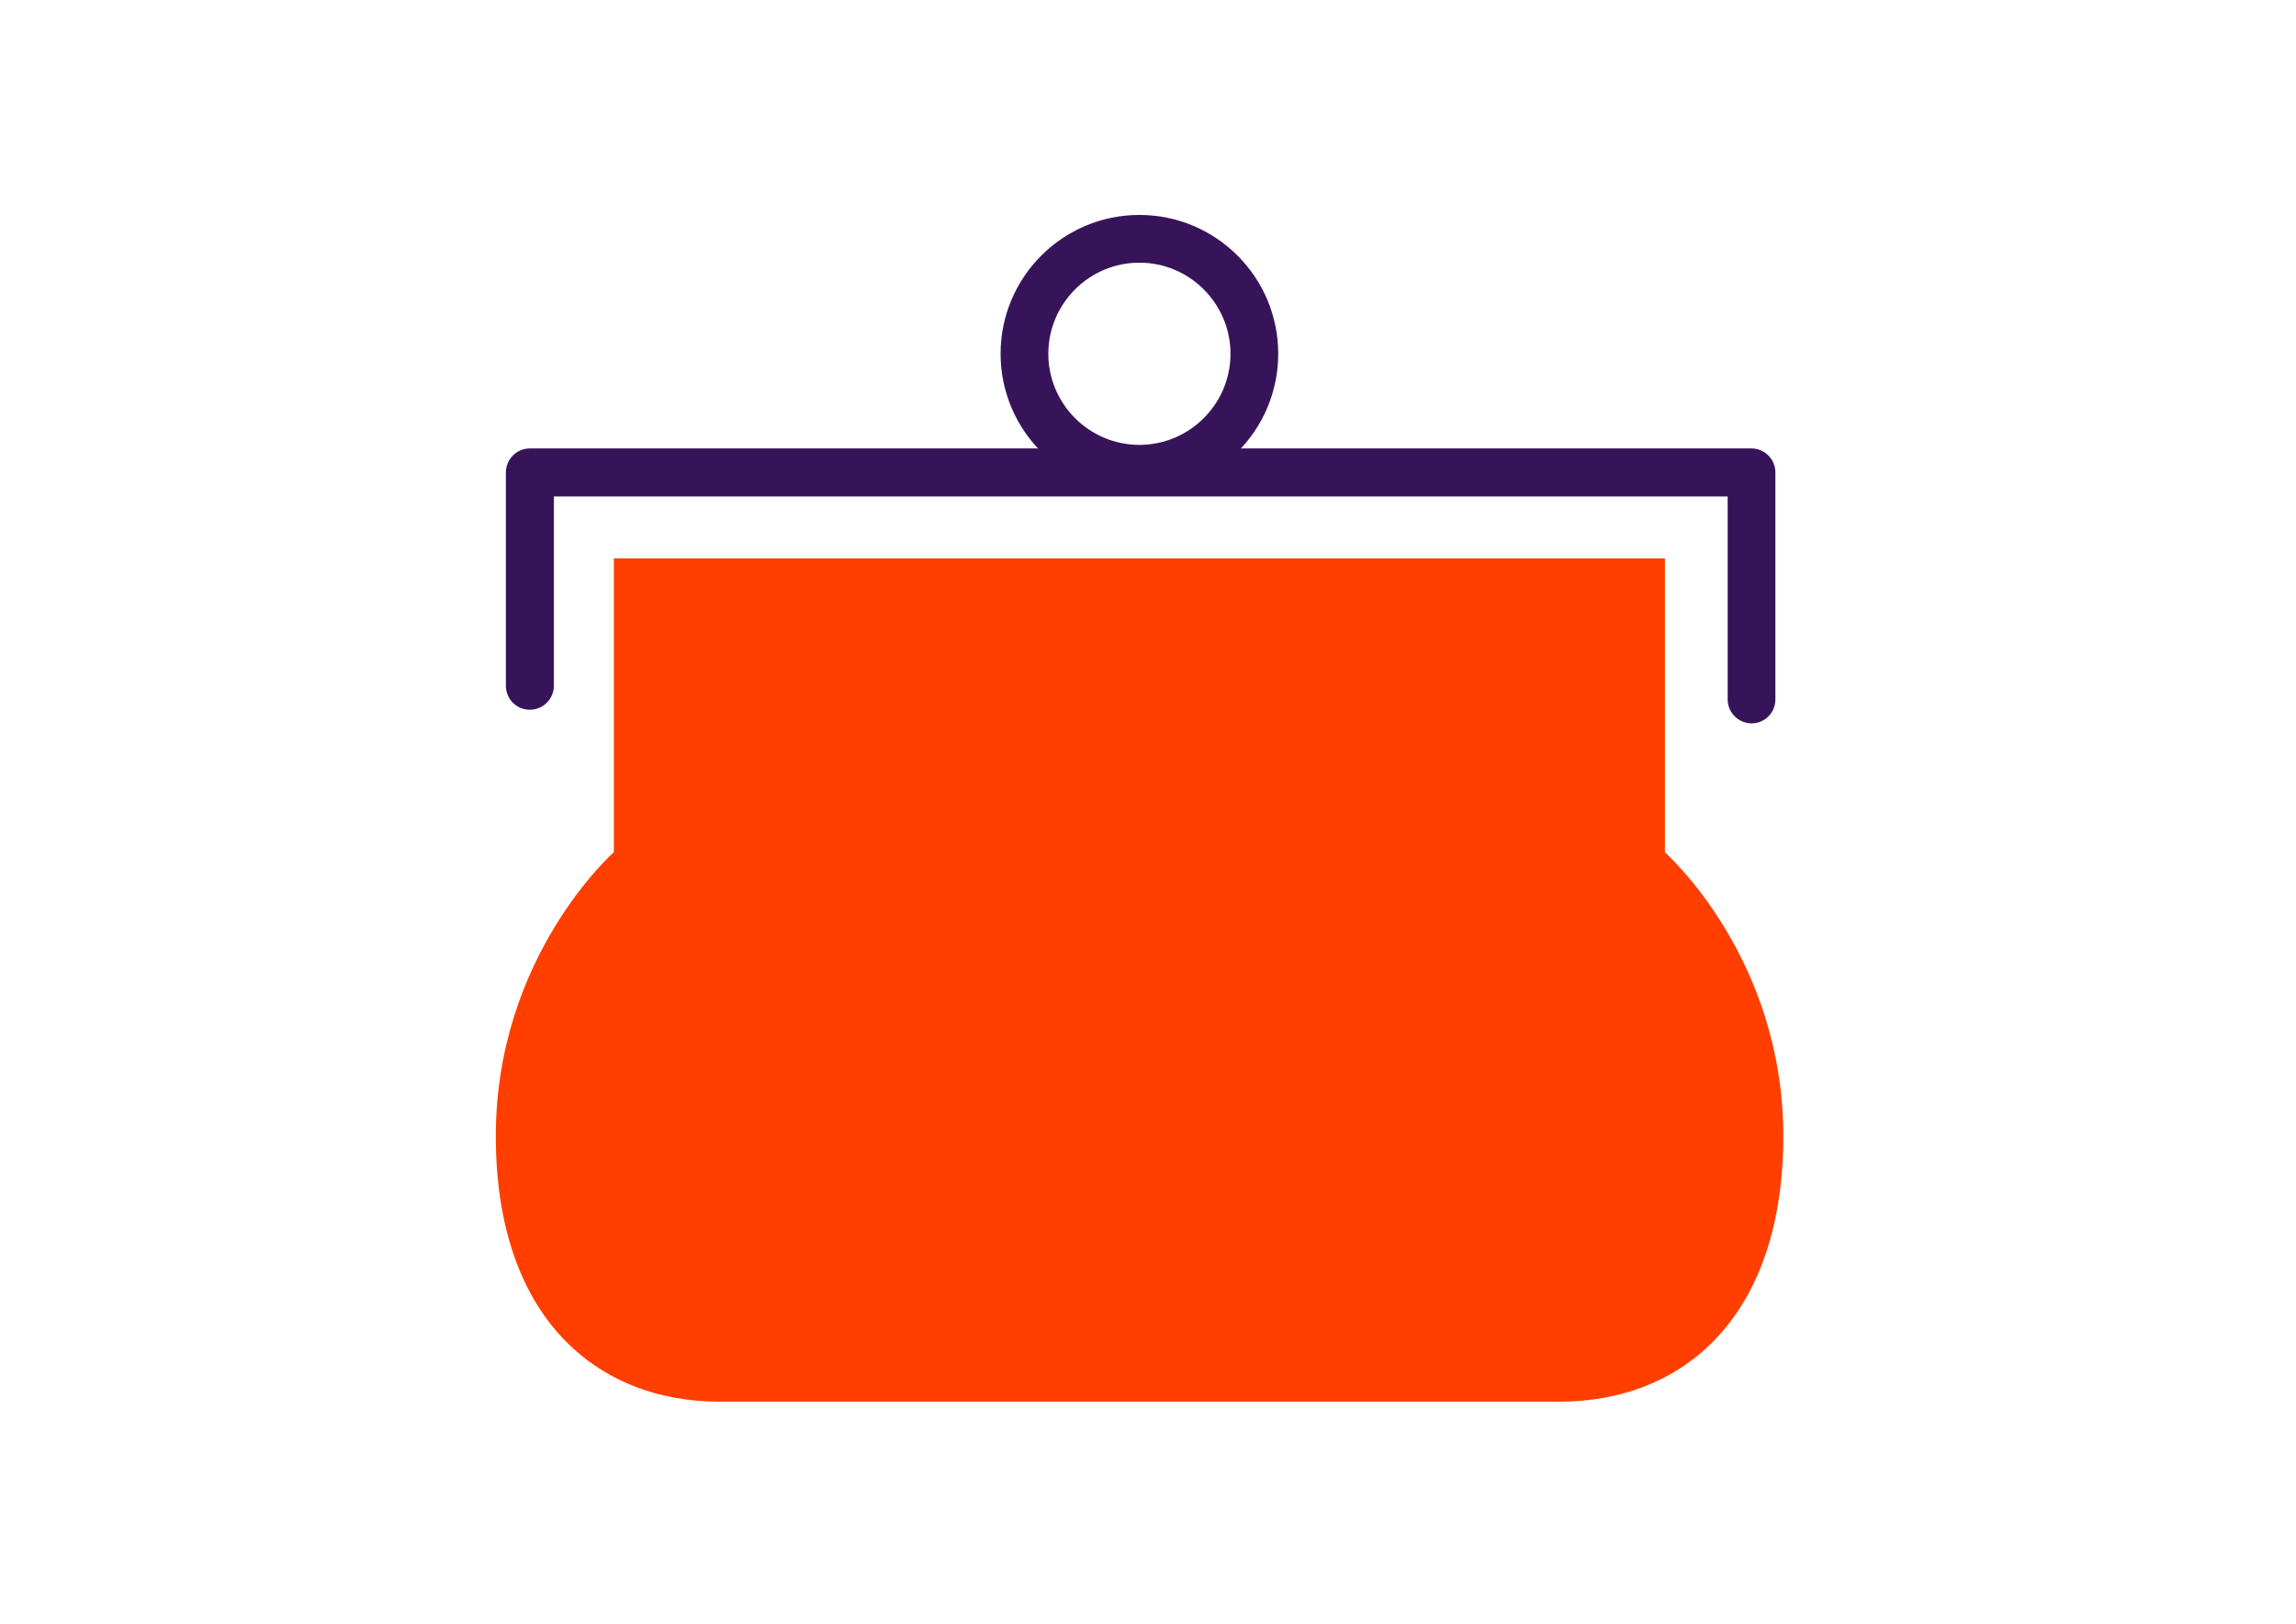
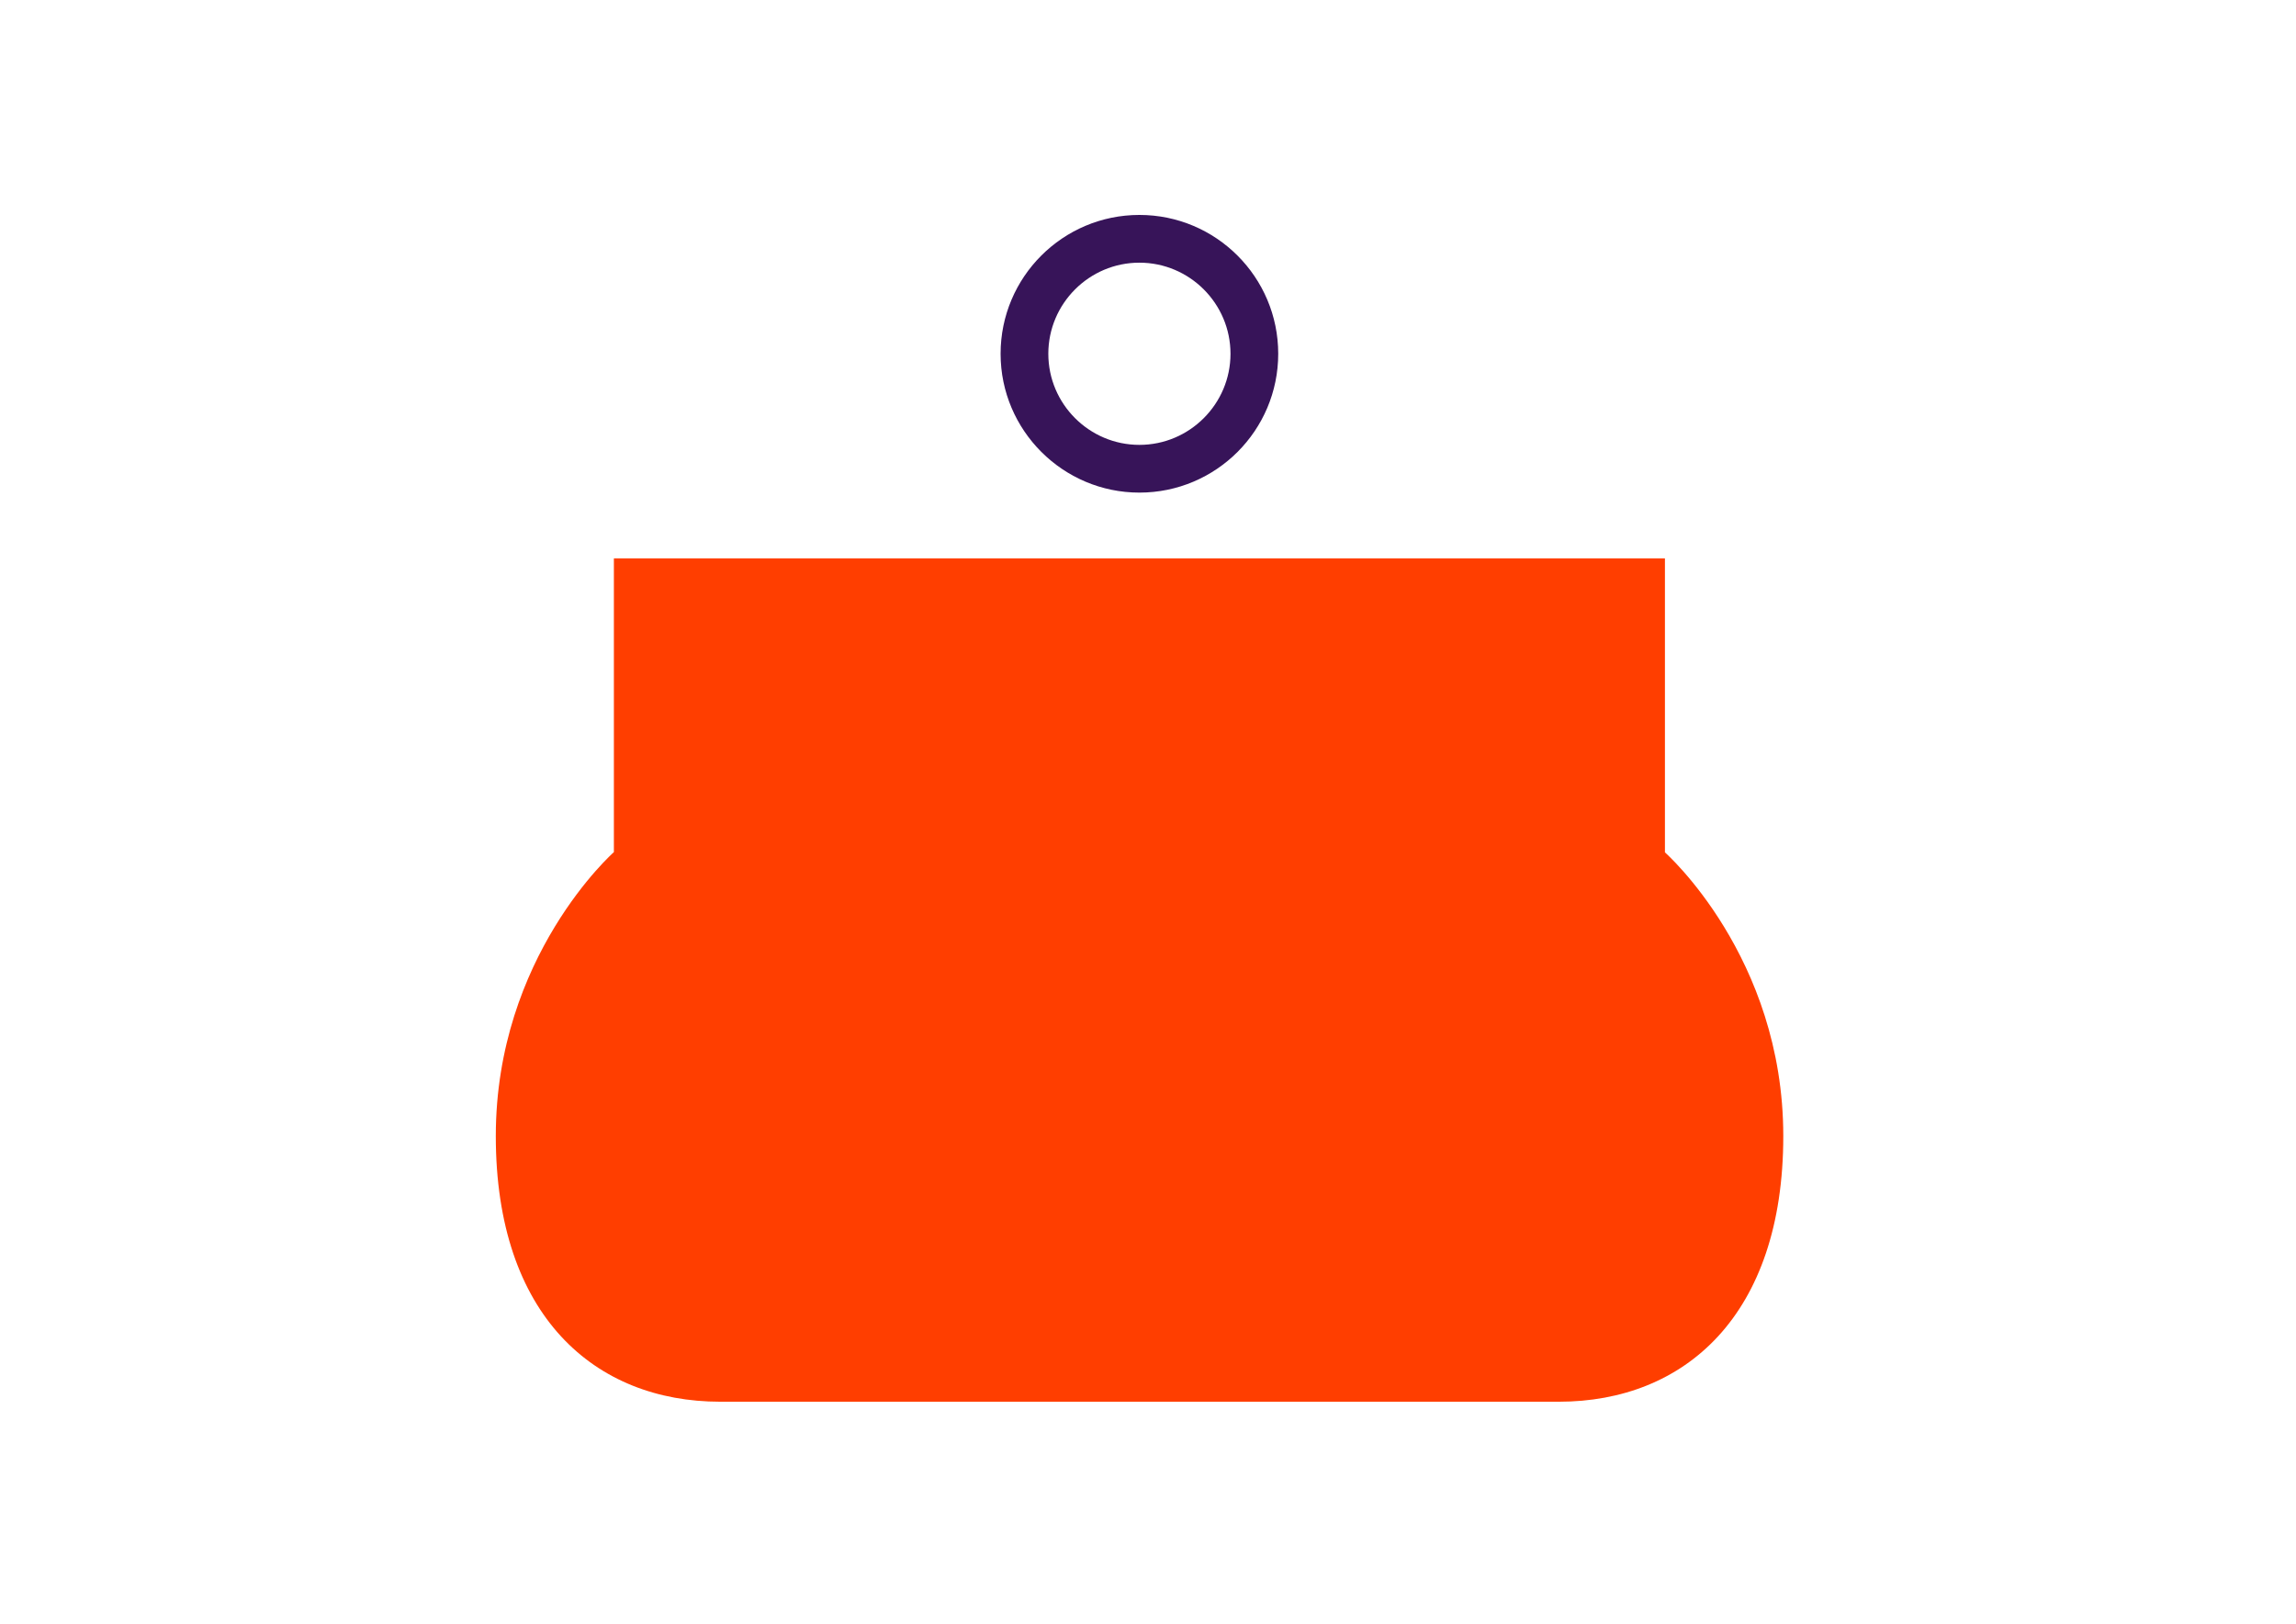
<svg xmlns="http://www.w3.org/2000/svg" version="1.1" id="Layer_1" x="0px" y="0px" viewBox="0 0 841.9 595.3" style="enable-background:new 0 0 841.9 595.3;" xml:space="preserve">
  <style type="text/css">
	.st0{fill:#FF3E00;}
	.st1{fill:#371459;}
</style>
  <g>
    <g>
      <path class="st0" d="M610.5,312.5V204.7H418.8h-1.9H225.1v107.7c0,0-43.3,38.2-43.3,104.1c0,65.9,36.3,97.4,82.3,97.4    c42.5,0,138.4,0,152.8,0c0,0,0.7,0,1.9,0c14.4,0,110.3,0,152.8,0c46,0,82.3-31.5,82.3-97.4C653.9,350.7,610.5,312.5,610.5,312.5z" />
    </g>
    <g>
-       <path class="st1" d="M642.3,265.2c-4.8,0-8.8-3.9-8.8-8.8v-74.4H203.1v69.4c0,4.8-3.9,8.8-8.8,8.8s-8.8-3.9-8.8-8.8v-78.2    c0-4.8,3.9-8.8,8.8-8.8h447.9c4.8,0,8.8,3.9,8.8,8.8v83.2C651,261.3,647.1,265.2,642.3,265.2z" />
-     </g>
+       </g>
    <g>
      <path class="st1" d="M417.8,180.6c-28,0-50.9-22.8-50.9-50.9s22.8-50.9,50.9-50.9s50.9,22.8,50.9,50.9S445.9,180.6,417.8,180.6z     M417.8,96.3c-18.4,0-33.4,15-33.4,33.4c0,18.4,15,33.4,33.4,33.4s33.4-15,33.4-33.4C451.2,111.3,436.2,96.3,417.8,96.3z" />
    </g>
  </g>
</svg>